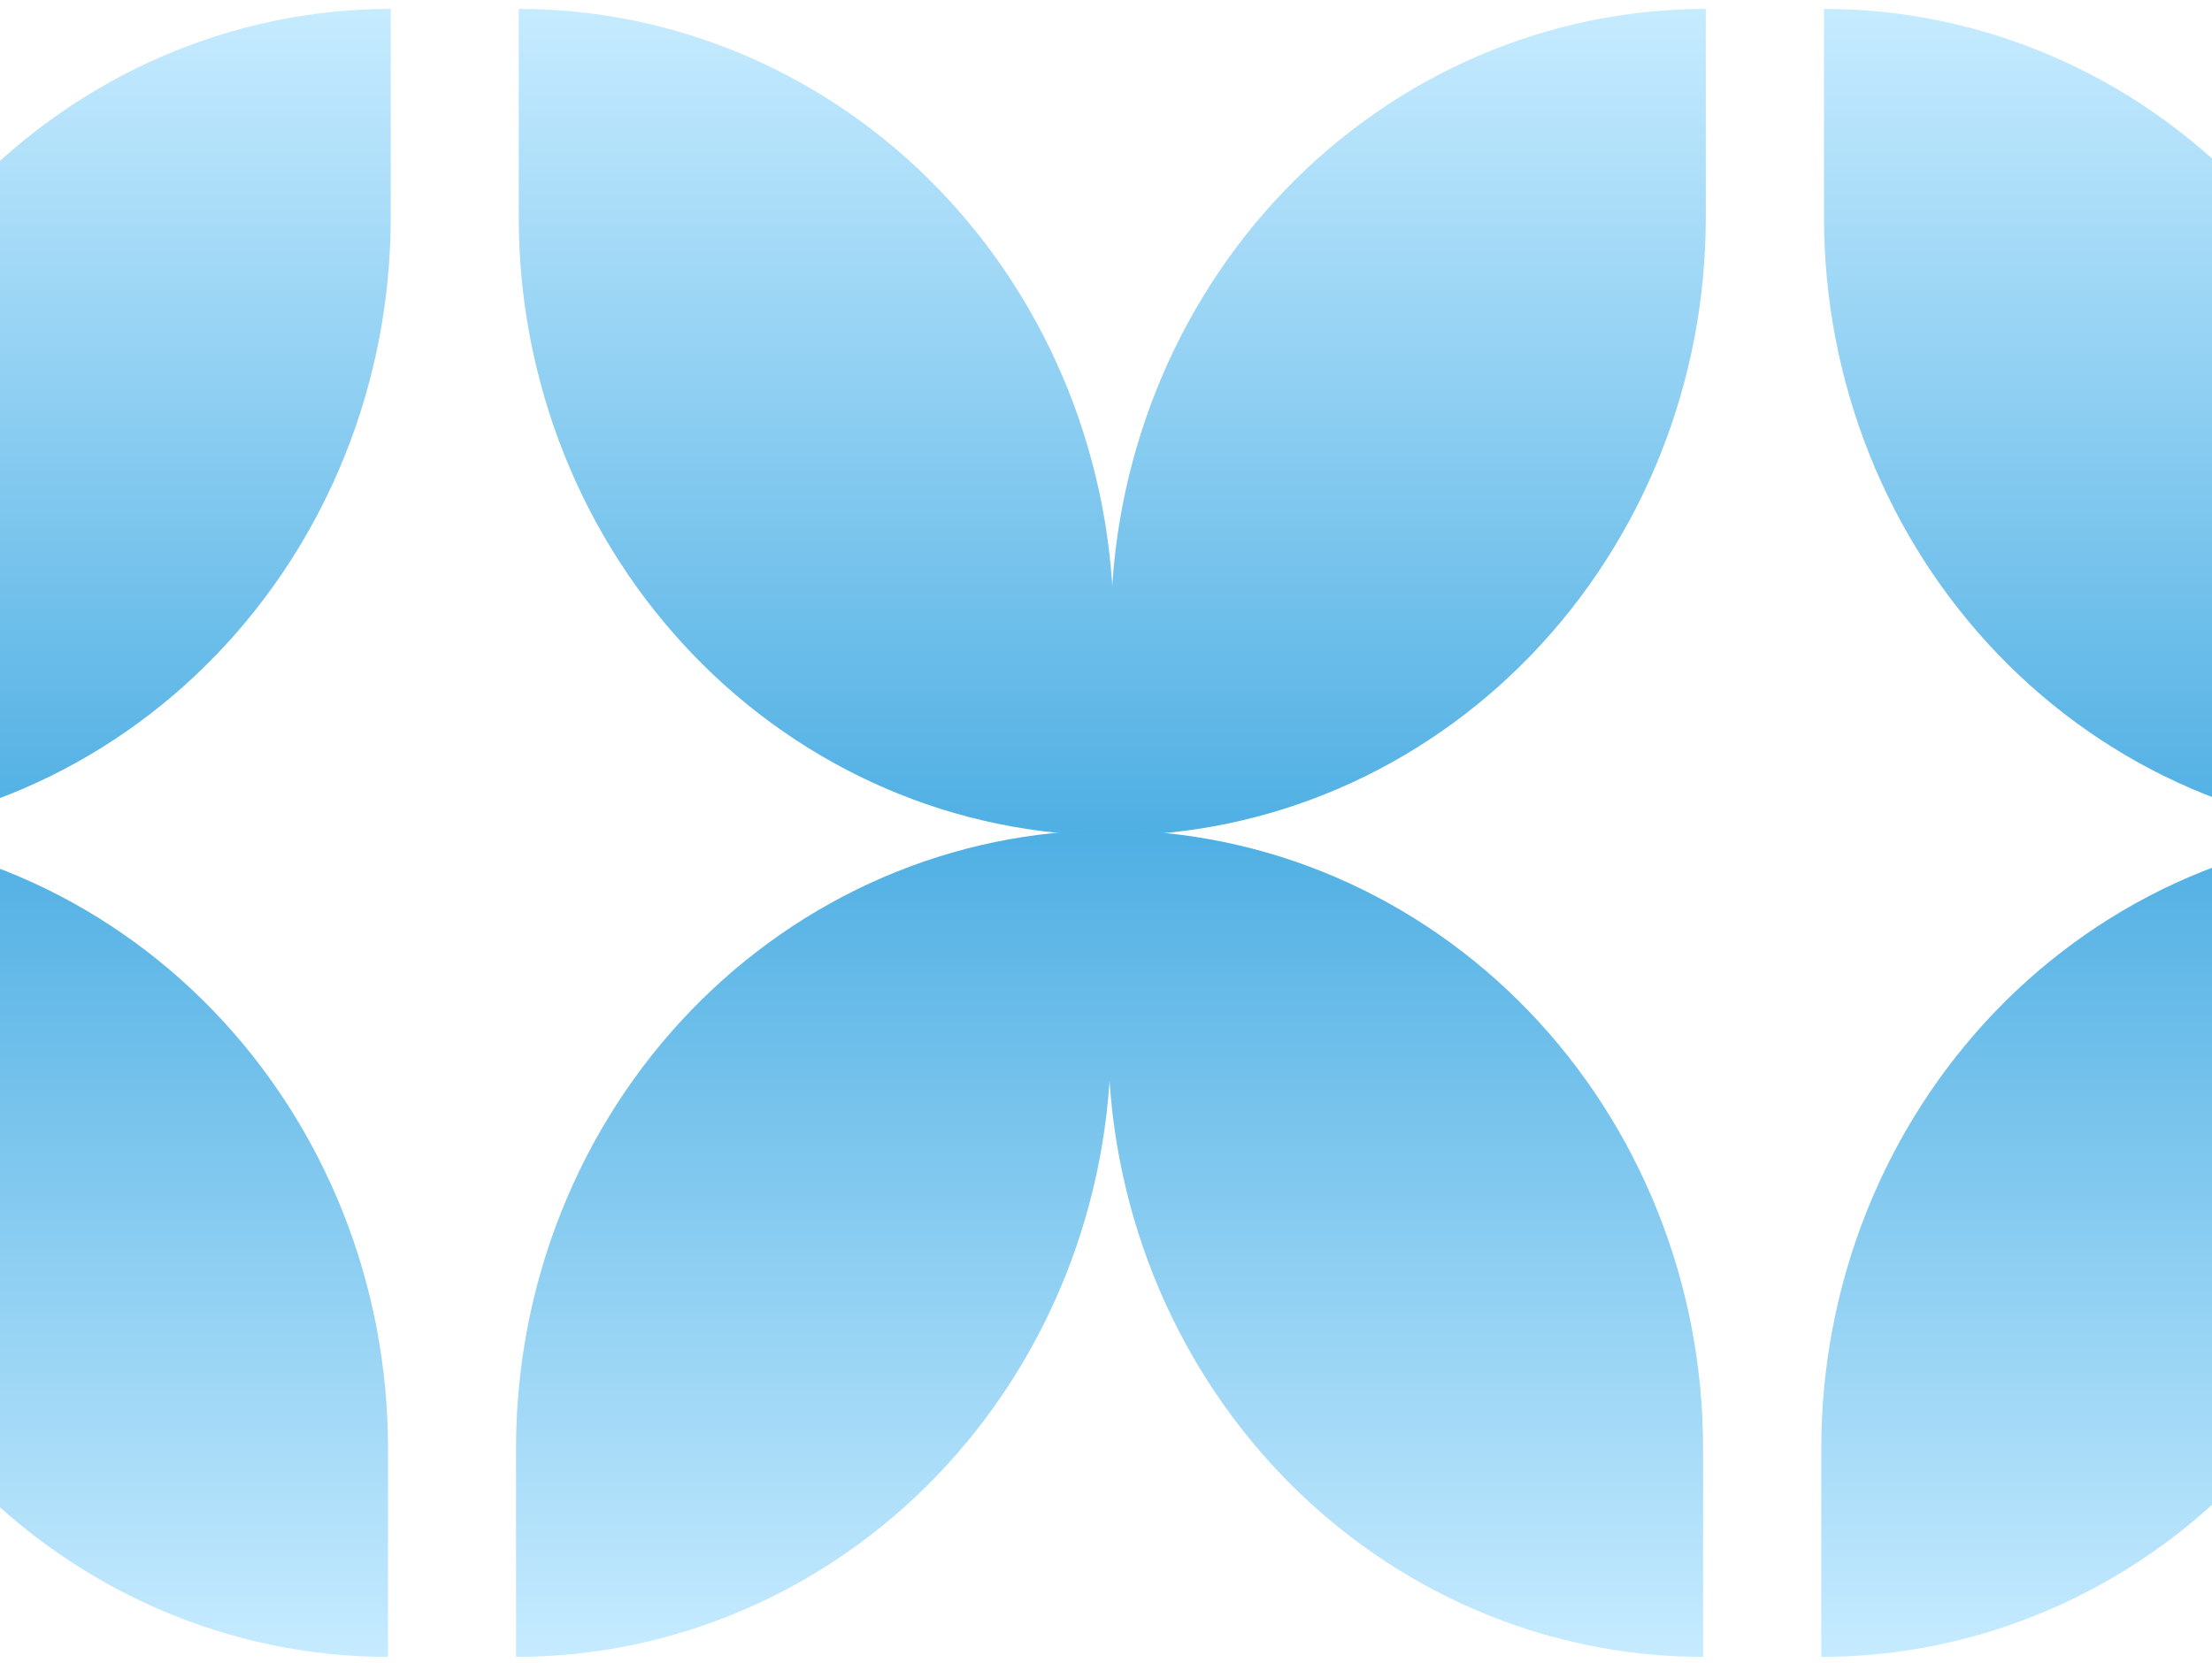
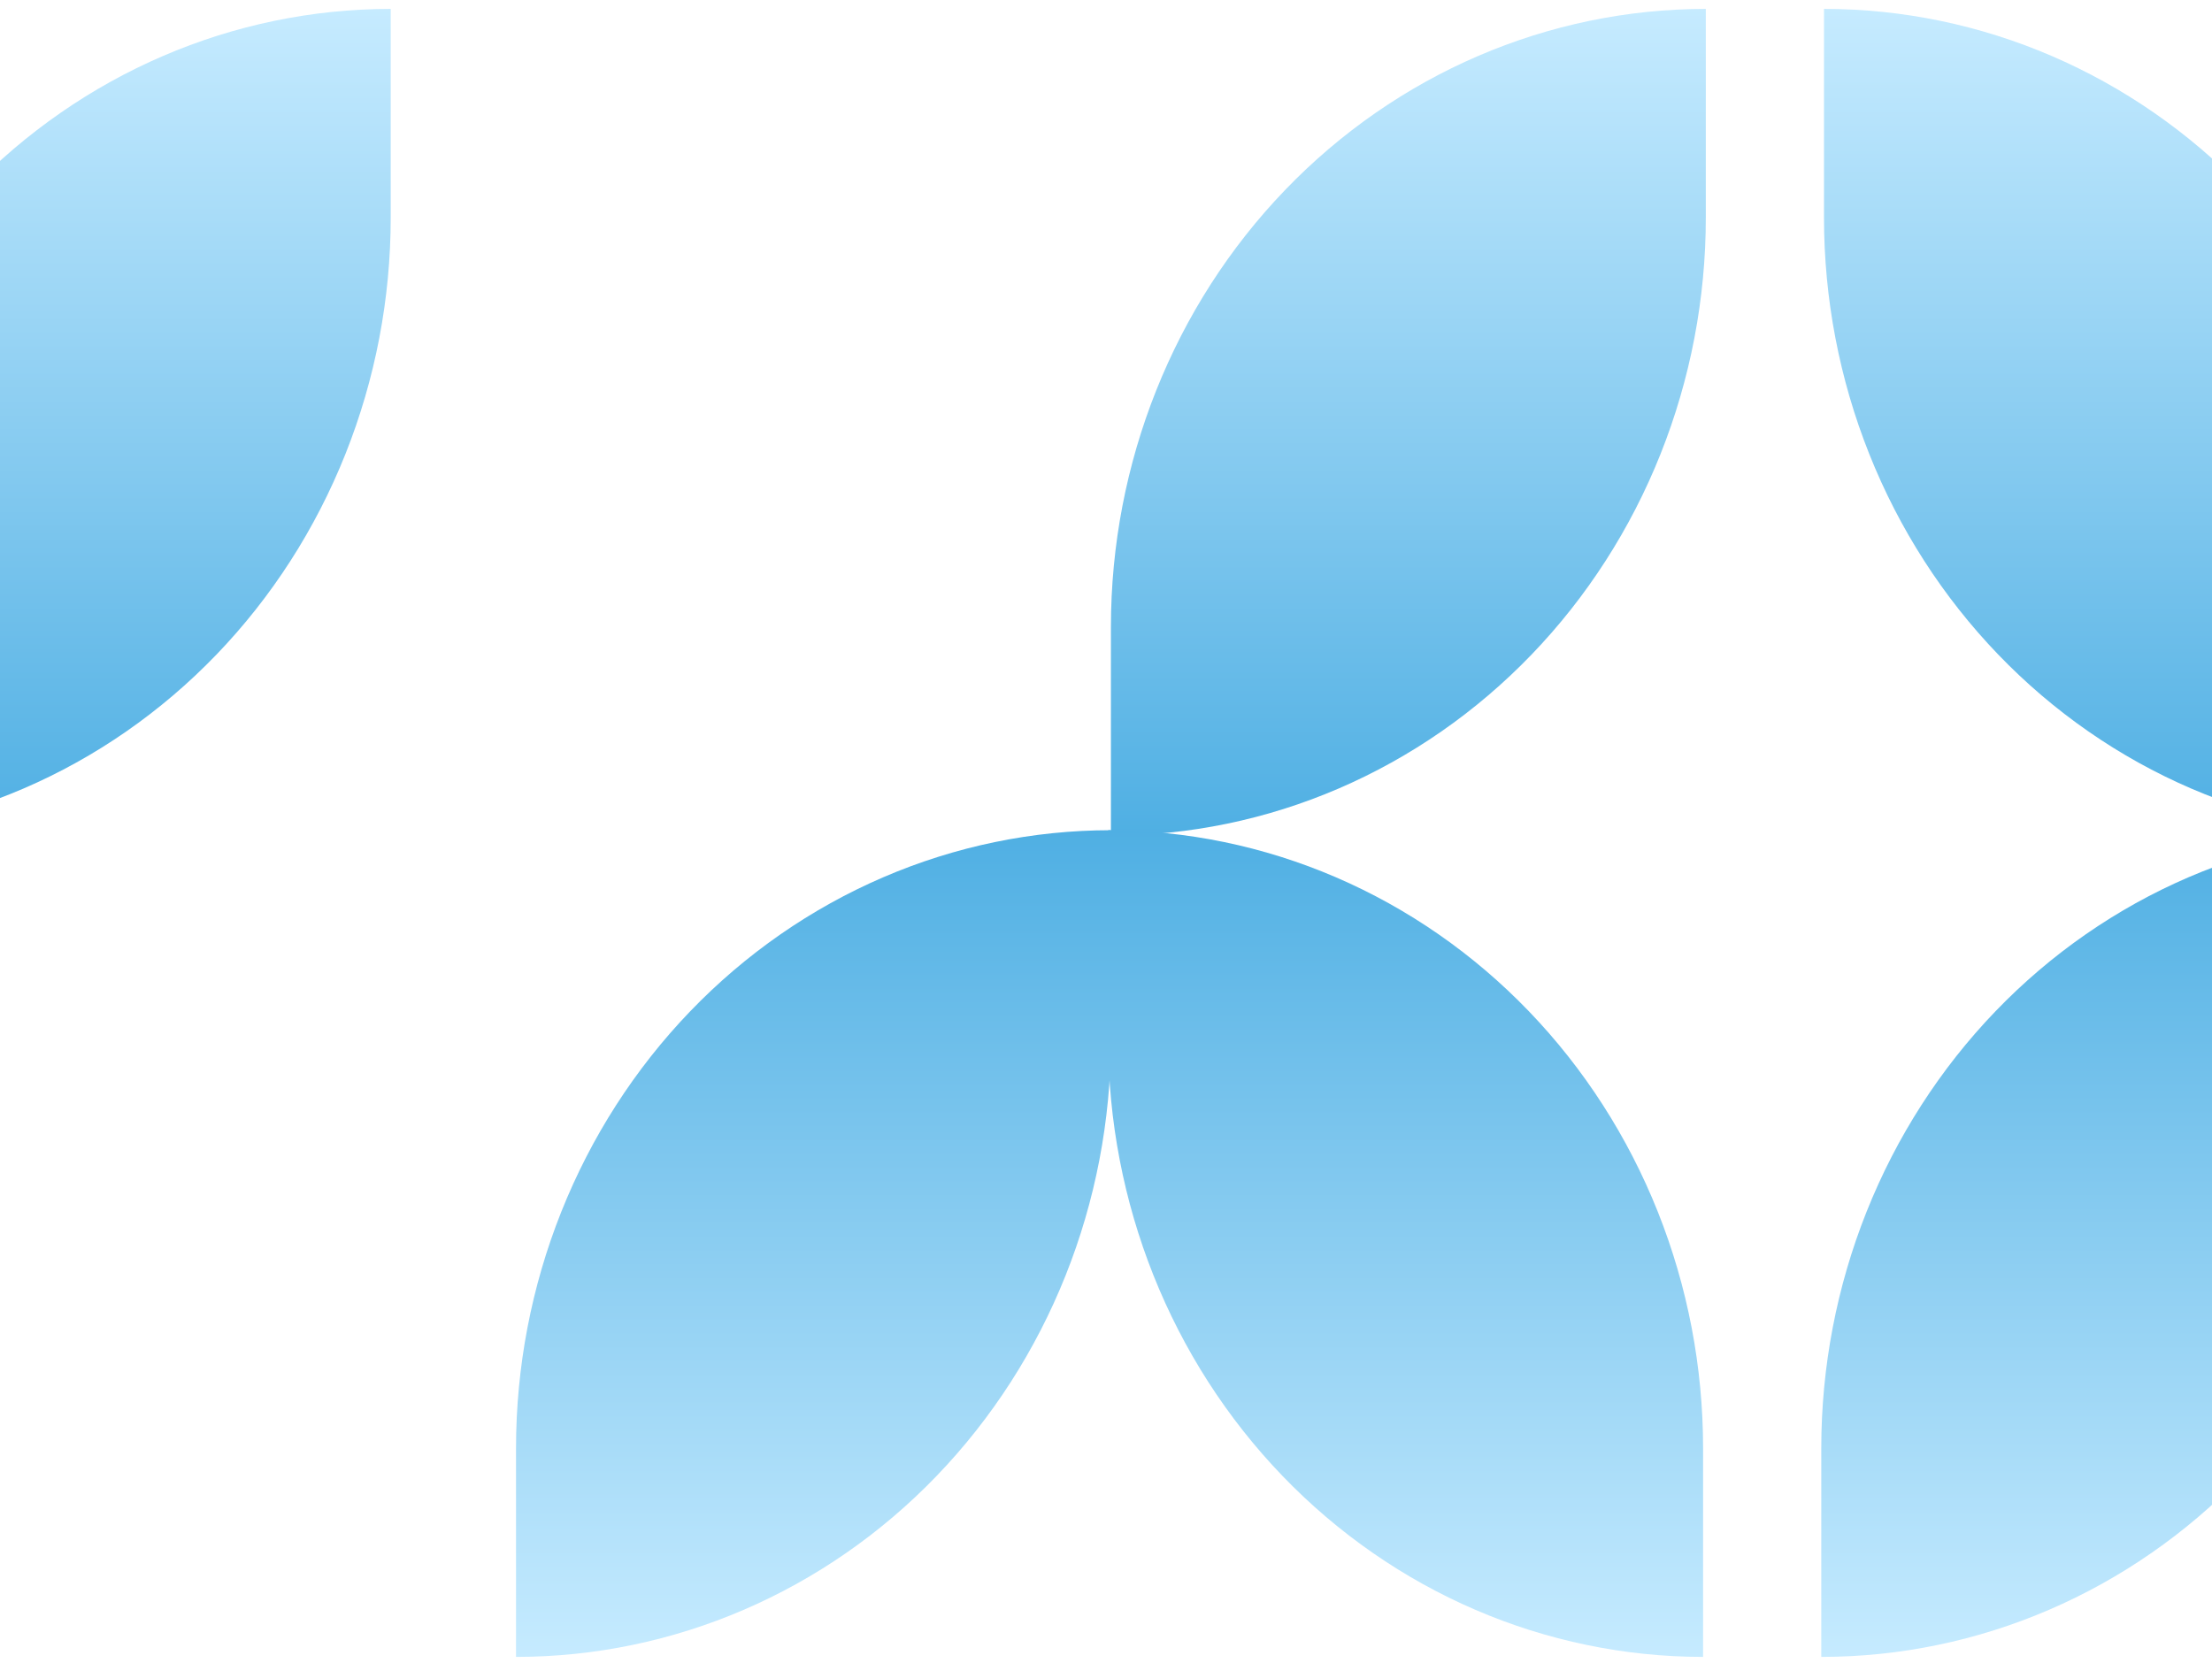
<svg xmlns="http://www.w3.org/2000/svg" width="383" height="288" viewBox="0 0 383 288" fill="none">
  <path d="M295.355 1.542V37.664C295.357 51.722 292.693 65.642 287.517 78.63C282.342 91.619 274.755 103.42 265.19 113.361C255.625 123.302 244.269 131.188 231.772 136.568C219.274 141.948 205.879 144.717 192.352 144.717V108.586C192.352 80.196 203.204 52.969 222.521 32.894C241.838 12.82 268.037 1.542 295.355 1.542Z" fill="url(#paint0_linear_4373_4269)" />
-   <path d="M89.817 1.542V37.664C89.815 51.722 92.479 65.642 97.654 78.63C102.83 91.619 110.417 103.42 119.982 113.361C129.547 123.302 140.903 131.188 153.4 136.568C165.898 141.948 179.293 144.717 192.82 144.717L192.82 108.586C192.82 80.196 181.968 52.969 162.651 32.894C143.334 12.82 117.135 1.542 89.817 1.542Z" fill="url(#paint1_linear_4373_4269)" />
  <path d="M89.348 286.959L89.348 250.837C89.347 236.779 92.01 222.859 97.186 209.87C102.362 196.882 109.949 185.081 119.513 175.14C129.078 165.199 140.434 157.313 152.932 151.933C165.429 146.553 178.824 143.784 192.352 143.784L192.352 179.915C192.352 208.305 181.499 235.532 162.182 255.607C142.865 275.681 116.666 286.959 89.348 286.959Z" fill="url(#paint2_linear_4373_4269)" />
  <path d="M294.883 286.959L294.883 250.837C294.884 236.779 292.221 222.859 287.045 209.87C281.869 196.882 274.282 185.081 264.717 175.14C255.152 165.199 243.797 157.313 231.299 151.933C218.801 146.553 205.406 143.784 191.879 143.784L191.879 179.915C191.879 208.305 202.731 235.532 222.048 255.607C241.365 275.681 267.564 286.959 294.883 286.959Z" fill="url(#paint3_linear_4373_4269)" />
  <path d="M67.65 1.542V37.664C67.652 51.722 64.988 65.642 59.812 78.63C54.636 91.619 47.05 103.42 37.485 113.361C27.92 123.302 16.564 131.188 4.067 136.568C-8.431 141.948 -21.826 144.717 -35.353 144.717L-35.353 108.586C-35.353 80.196 -24.501 52.969 -5.184 32.894C14.133 12.82 40.332 1.542 67.65 1.542Z" fill="url(#paint4_linear_4373_4269)" />
-   <path d="M67.182 286.959L67.182 250.837C67.183 236.779 64.519 222.859 59.344 209.87C54.168 196.882 46.581 185.081 37.016 175.14C27.451 165.199 16.095 157.313 3.598 151.933C-8.9 146.553 -22.295 143.784 -35.822 143.784L-35.822 179.915C-35.822 208.305 -24.97 235.532 -5.653 255.607C13.664 275.681 39.863 286.959 67.182 286.959Z" fill="url(#paint5_linear_4373_4269)" />
  <path d="M315.818 1.542V37.664C315.817 51.722 318.481 65.642 323.656 78.63C328.832 91.619 336.419 103.42 345.984 113.361C355.549 123.302 366.905 131.188 379.402 136.568C391.9 141.948 405.295 144.717 418.822 144.717V108.586C418.822 80.196 407.97 52.969 388.653 32.894C369.336 12.82 343.137 1.542 315.818 1.542Z" fill="url(#paint6_linear_4373_4269)" />
  <path d="M315.348 286.959L315.348 250.837C315.346 236.779 318.01 222.859 323.186 209.87C328.362 196.882 335.949 185.081 345.513 175.14C355.078 165.199 366.434 157.313 378.932 151.933C391.429 146.553 404.824 143.784 418.352 143.784L418.352 179.915C418.352 208.305 407.499 235.532 388.182 255.607C368.865 275.681 342.666 286.959 315.348 286.959Z" fill="url(#paint7_linear_4373_4269)" />
  <defs>
    <linearGradient id="paint0_linear_4373_4269" x1="243.853" y1="1.542" x2="243.853" y2="144.717" gradientUnits="userSpaceOnUse">
      <stop stop-color="#C6EBFF" />
      <stop offset="1" stop-color="#4FAFE3" />
    </linearGradient>
    <linearGradient id="paint1_linear_4373_4269" x1="141.318" y1="1.542" x2="141.318" y2="144.717" gradientUnits="userSpaceOnUse">
      <stop stop-color="#C6EBFF" />
      <stop offset="1" stop-color="#4FAFE3" />
    </linearGradient>
    <linearGradient id="paint2_linear_4373_4269" x1="140.85" y1="286.959" x2="140.85" y2="143.784" gradientUnits="userSpaceOnUse">
      <stop stop-color="#C6EBFF" />
      <stop offset="1" stop-color="#4FAFE3" />
    </linearGradient>
    <linearGradient id="paint3_linear_4373_4269" x1="243.381" y1="286.959" x2="243.381" y2="143.784" gradientUnits="userSpaceOnUse">
      <stop stop-color="#C6EBFF" />
      <stop offset="1" stop-color="#4FAFE3" />
    </linearGradient>
    <linearGradient id="paint4_linear_4373_4269" x1="16.148" y1="1.542" x2="16.148" y2="144.717" gradientUnits="userSpaceOnUse">
      <stop stop-color="#C6EBFF" />
      <stop offset="1" stop-color="#4FAFE3" />
    </linearGradient>
    <linearGradient id="paint5_linear_4373_4269" x1="15.68" y1="286.959" x2="15.68" y2="143.784" gradientUnits="userSpaceOnUse">
      <stop stop-color="#C6EBFF" />
      <stop offset="1" stop-color="#4FAFE3" />
    </linearGradient>
    <linearGradient id="paint6_linear_4373_4269" x1="367.32" y1="1.542" x2="367.32" y2="144.717" gradientUnits="userSpaceOnUse">
      <stop stop-color="#C6EBFF" />
      <stop offset="1" stop-color="#4FAFE3" />
    </linearGradient>
    <linearGradient id="paint7_linear_4373_4269" x1="366.85" y1="286.959" x2="366.85" y2="143.784" gradientUnits="userSpaceOnUse">
      <stop stop-color="#C6EBFF" />
      <stop offset="1" stop-color="#4FAFE3" />
    </linearGradient>
  </defs>
</svg>